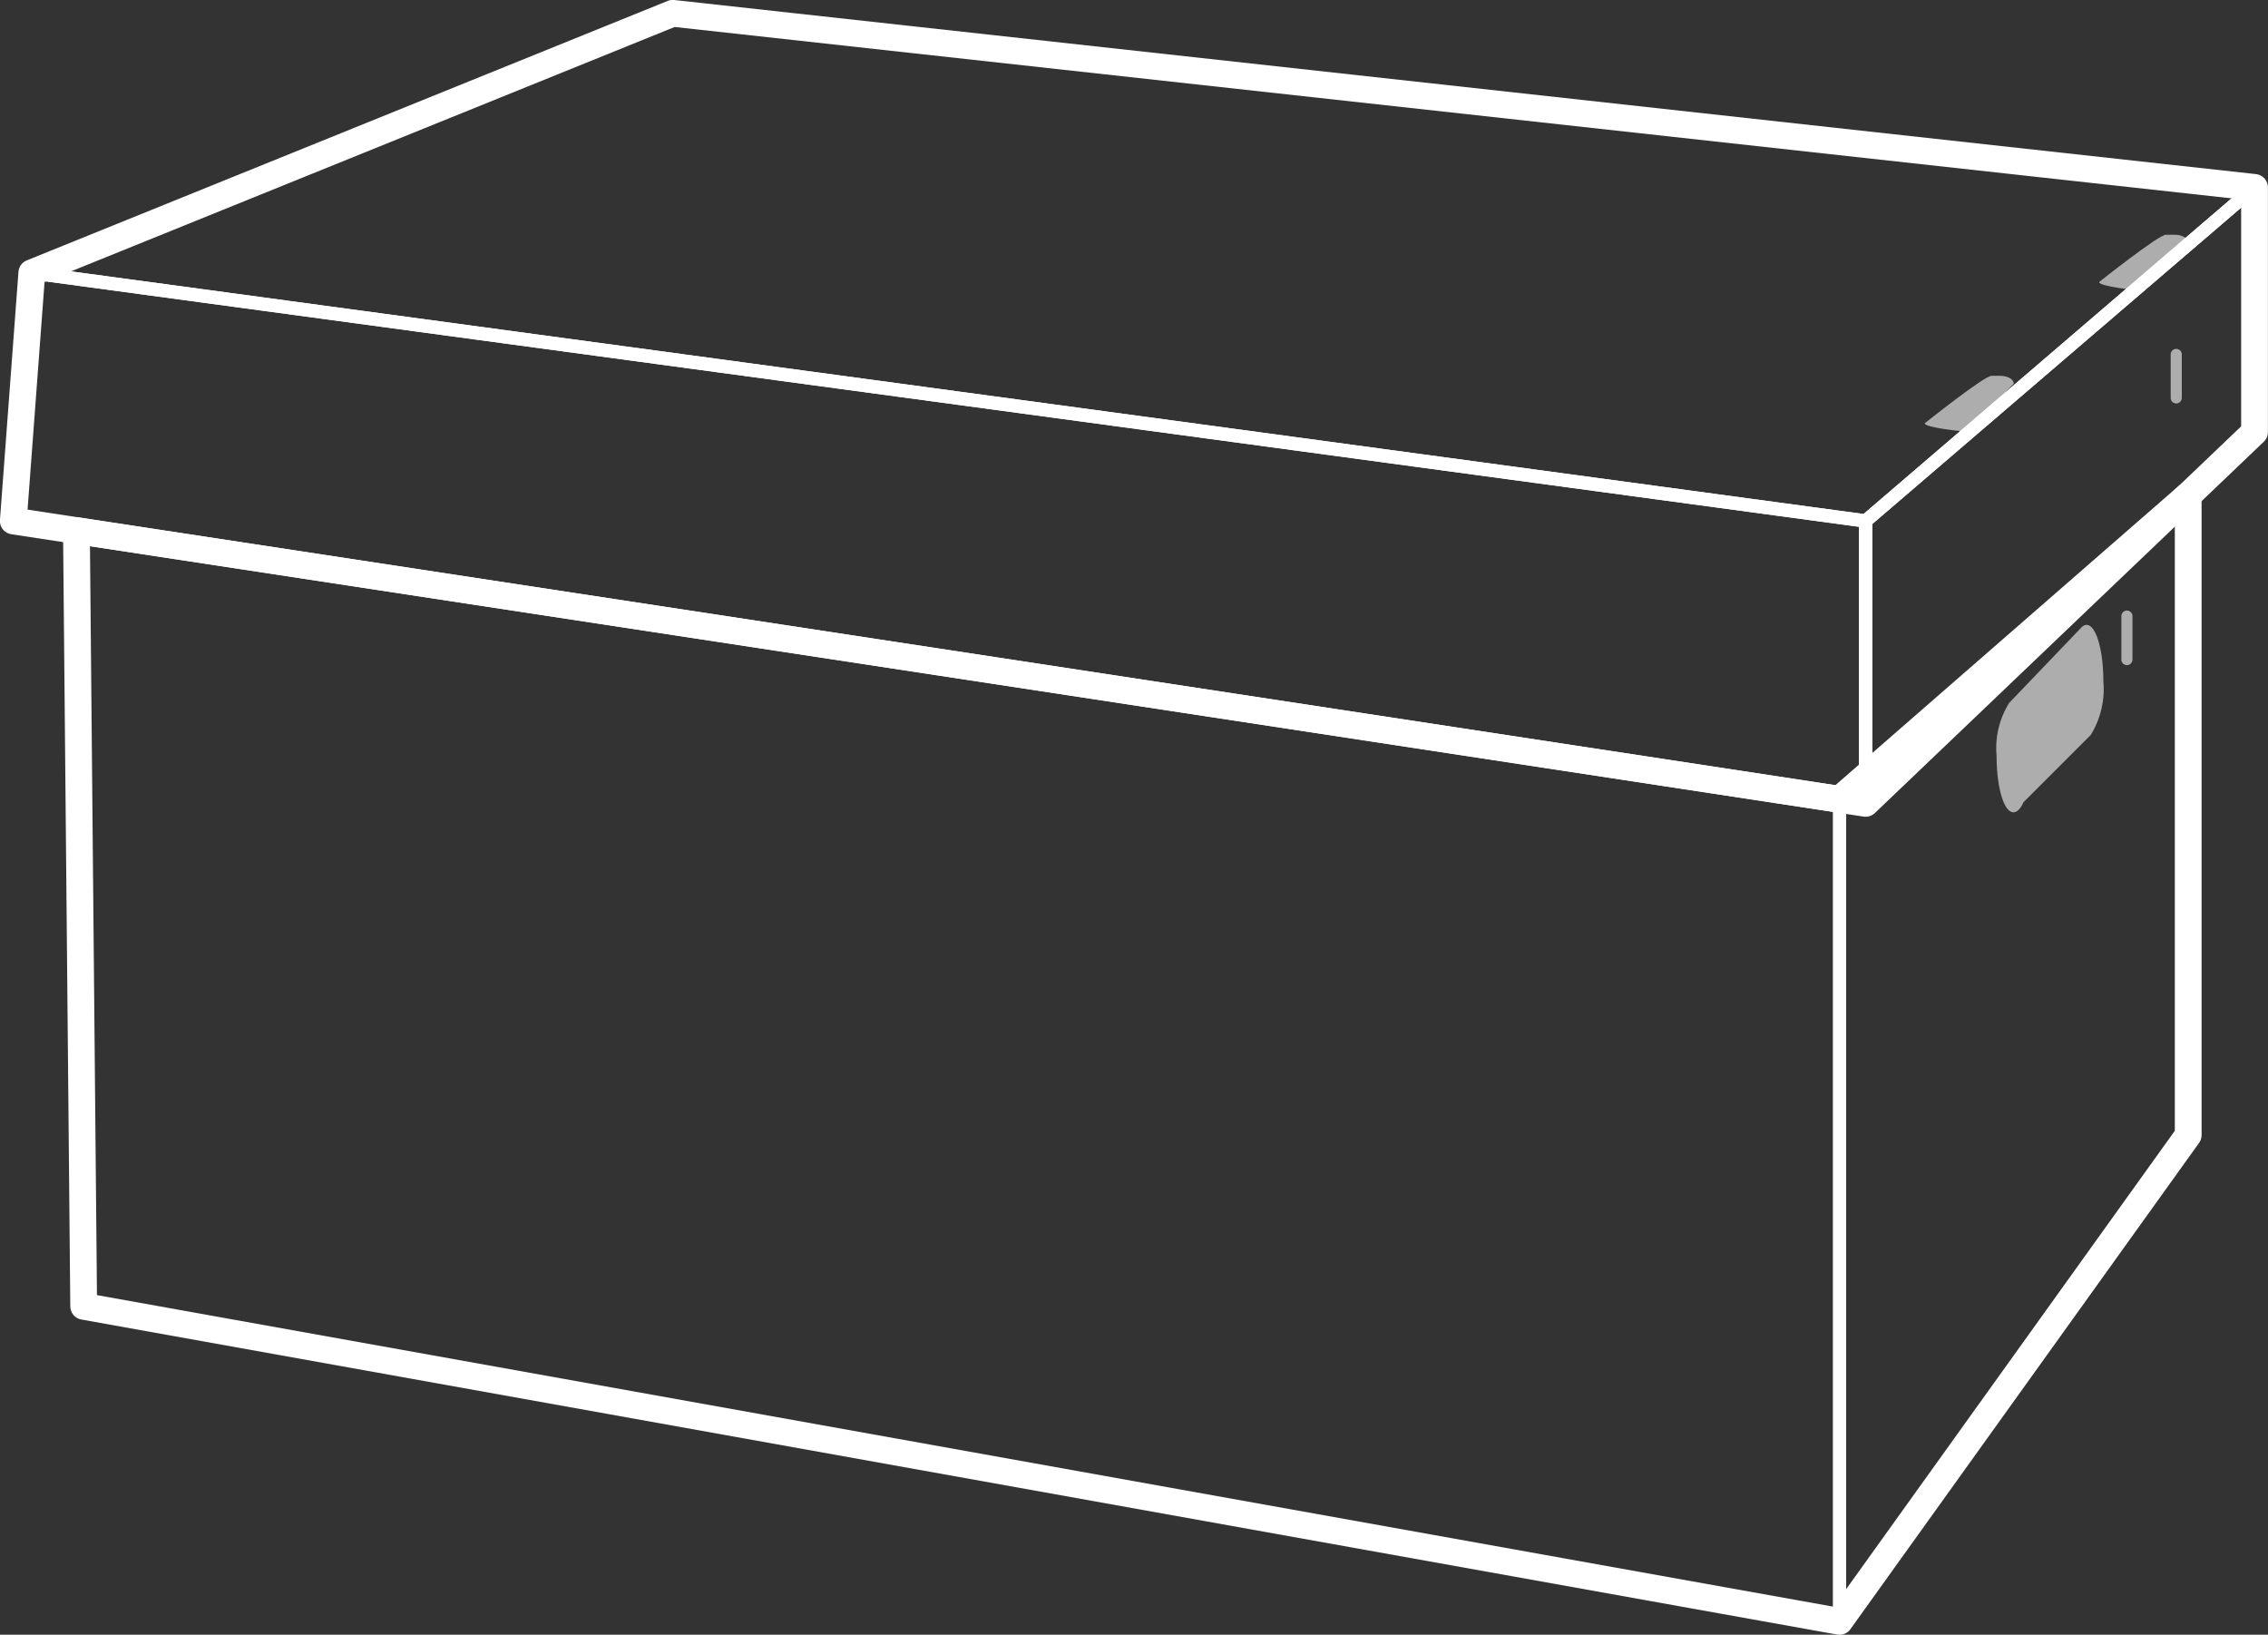
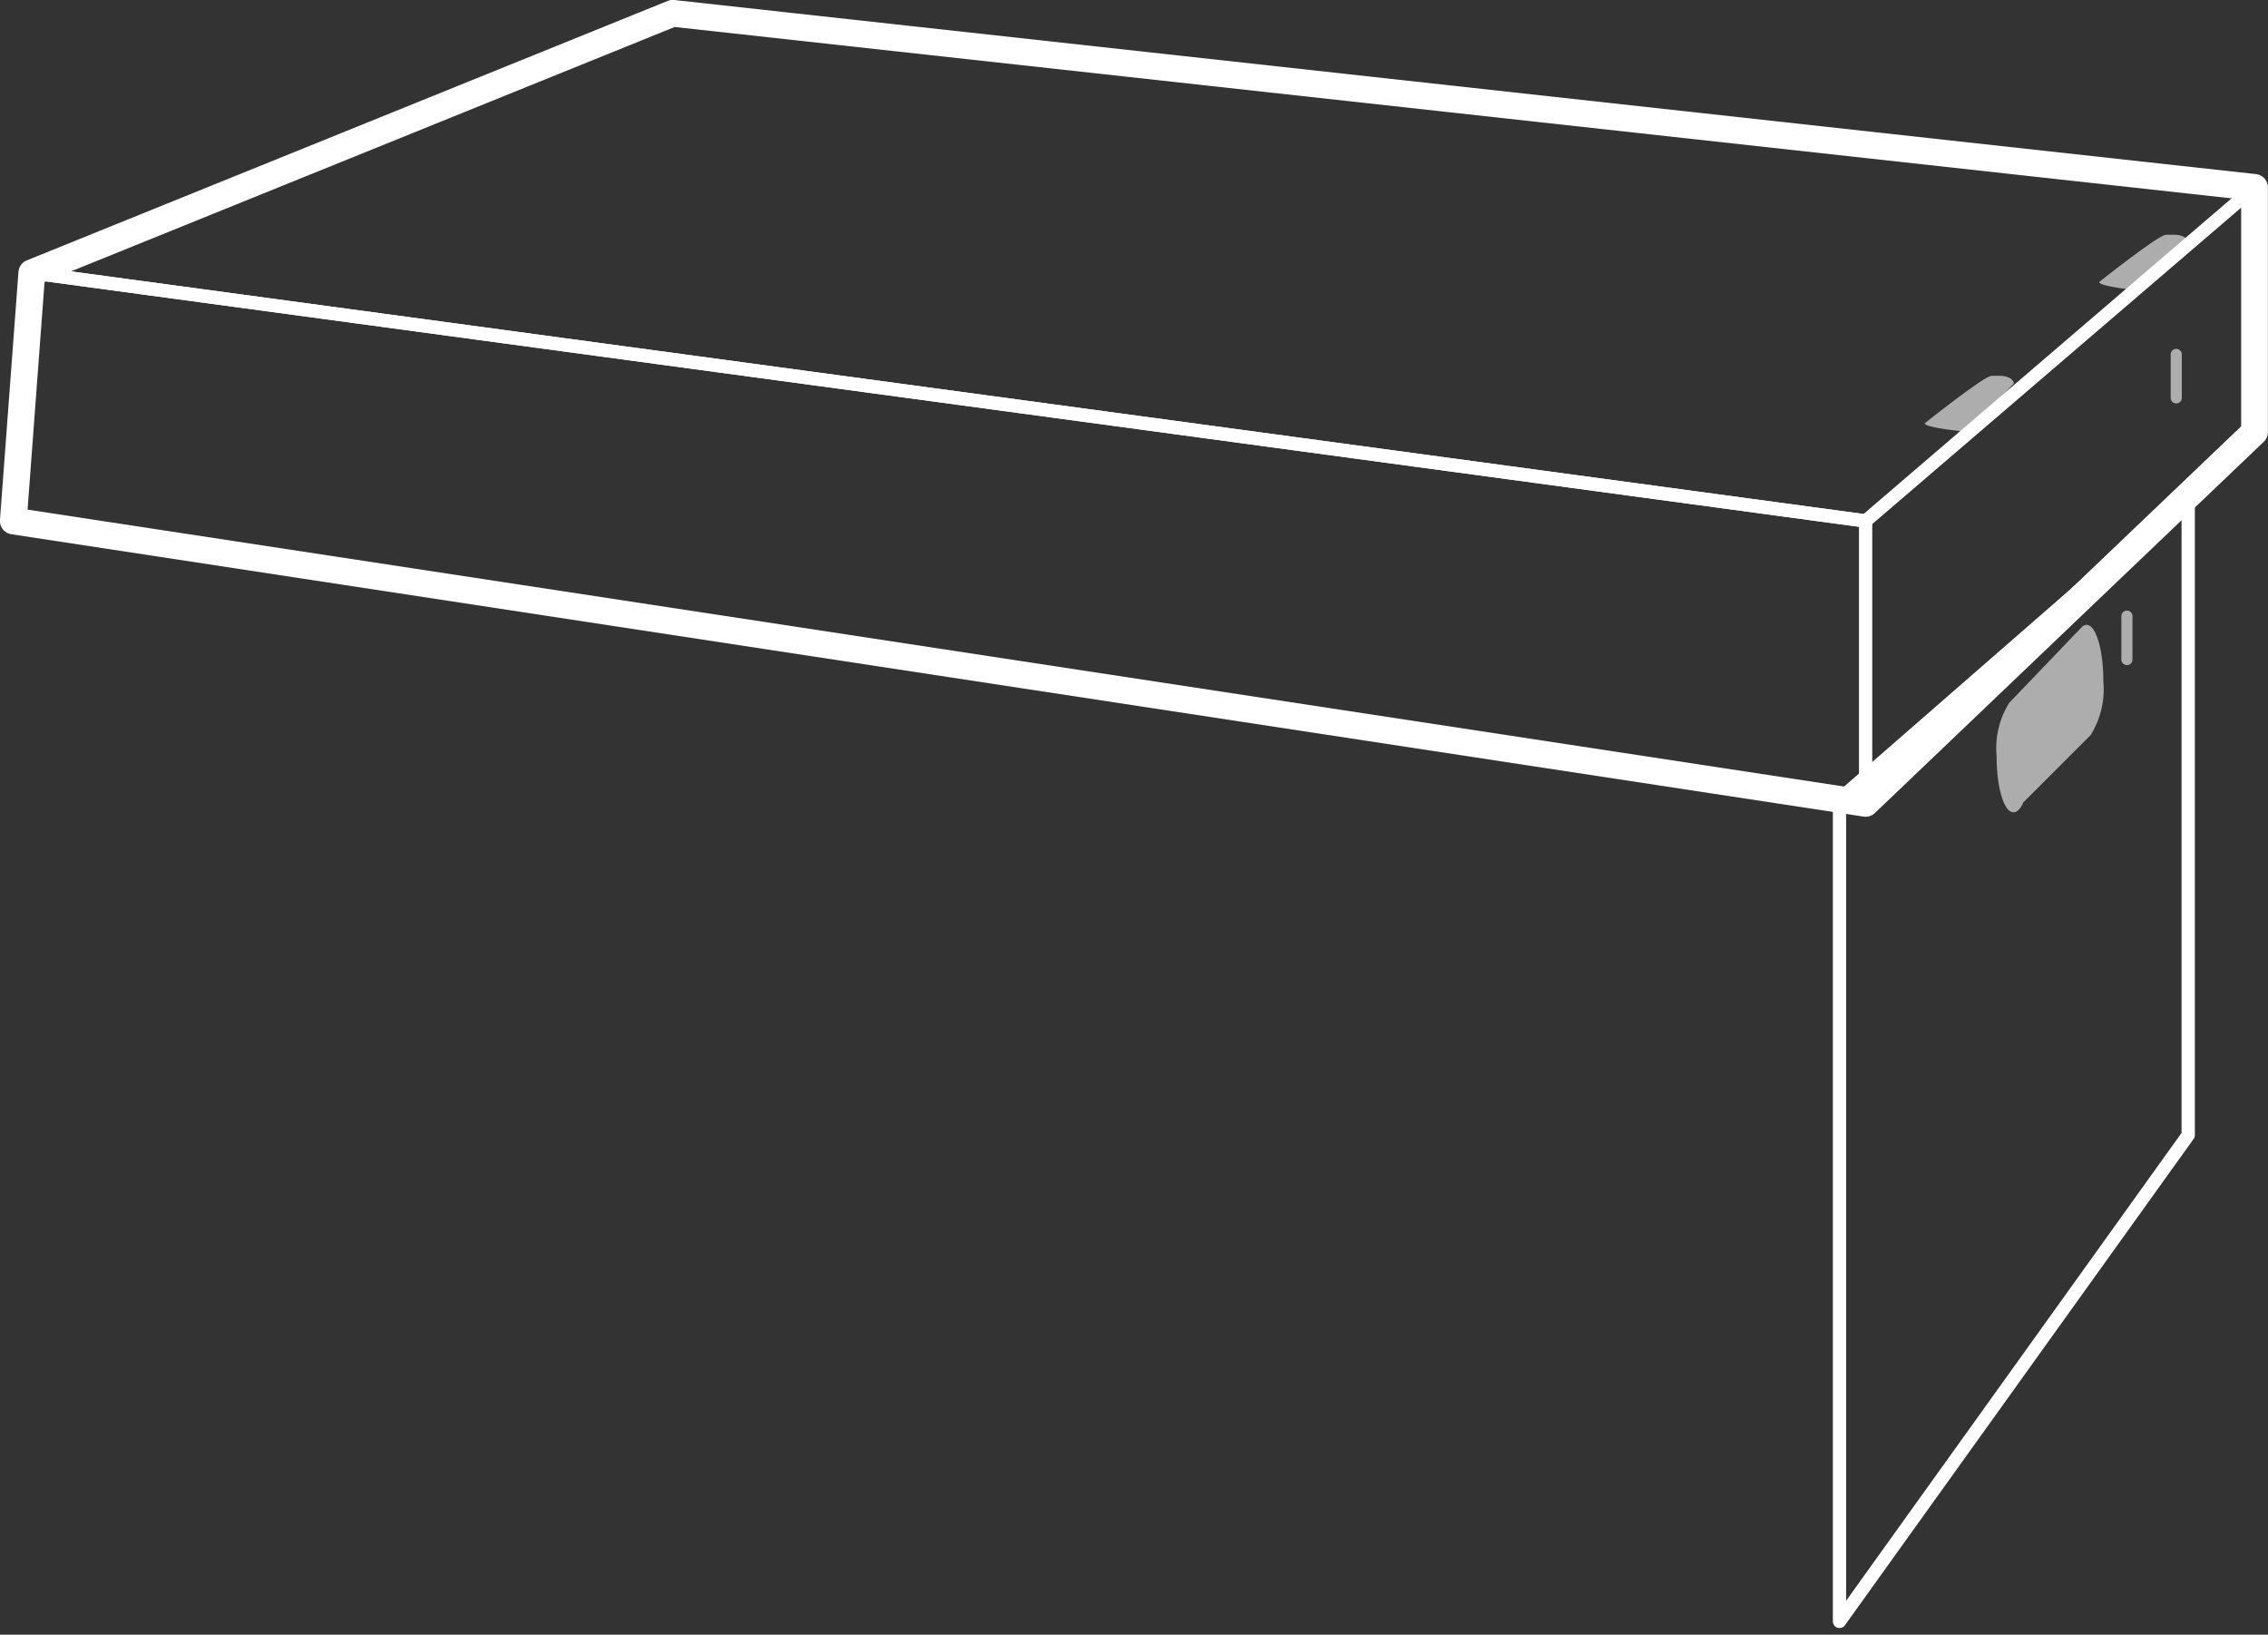
<svg xmlns="http://www.w3.org/2000/svg" viewBox="0 0 134.71 97.08">
  <rect x="0" y="0" width="134.71" height="97.08" fill="#333333" stroke="none" />
  <defs>
    <style>.cls-1,.cls-2{fill:none;stroke:#fff;stroke-linejoin:round;}.cls-1{stroke-width:0.79px;}.cls-1,.cls-2,.cls-4{fill-rule:evenodd;}.cls-2{stroke-width:1.59px;}.cls-3{opacity:0.6;}.cls-4{fill:#fff;}</style>
  </defs>
  <title>Recurso 3</title>
  <g id="Capa_2" data-name="Capa 2">
    <g id="Grafica">
      <polygon class="cls-1" points="129.97 29.42 129.97 67.41 109.26 96.29 109.26 47.47 129.97 29.42" />
-       <polygon class="cls-2" points="109.26 47.47 129.97 29.42 129.97 67.41 109.26 96.29 4.97 77.58 4.54 31.51 109.26 47.47" />
      <polygon class="cls-1" points="133.91 11.13 39.96 0.79 1.89 16.2 110.81 30.94 133.91 11.13" />
-       <polygon class="cls-1" points="110.81 47.71 133.91 25.66 133.91 11.13 110.81 30.94 110.81 47.71" />
      <polygon class="cls-1" points="110.81 30.94 110.81 47.71 0.79 30.94 1.89 16.2 110.81 30.94" />
      <g class="cls-3">
        <path class="cls-4" d="M119.34,41.74h0l4.32-4.51h0a.46.46,0,0,1,.27-.12c.57,0,1,1.49,1,3.34a5.18,5.18,0,0,1-.75,3.2h0l-4,4c-.16.37-.37.59-.59.59-.57,0-1-1.49-1-3.34A5.08,5.08,0,0,1,119.34,41.74Z" />
        <path class="cls-4" d="M126,39.17a.33.33,0,0,0,.33.33h0a.33.33,0,0,0,.33-.33V36.59a.33.33,0,0,0-.33-.33h0a.33.33,0,0,0-.33.33Z" />
-         <path class="cls-4" d="M128.93,23.63a.33.33,0,0,0,.33.33h0a.33.33,0,0,0,.33-.33V21.05a.33.33,0,0,0-.33-.33h0a.33.33,0,0,0-.33.33Z" />
+         <path class="cls-4" d="M128.93,23.63a.33.33,0,0,0,.33.33h0a.33.33,0,0,0,.33-.33V21.05a.33.33,0,0,0-.33-.33h0a.33.33,0,0,0-.33.33" />
        <path class="cls-4" d="M124.68,16.75c0,.26,2.11.47,2.11.47.44,0,3.18-2.82,3.18-2.82,0-.25-.36-.46-.8-.46h-.52C128.21,13.94,124.68,16.75,124.68,16.75Z" />
        <path class="cls-4" d="M114.32,25.14c0,.25,2.12.46,2.12.46.44,0,3.17-2.81,3.17-2.81,0-.26-.35-.47-.79-.47h-.53C117.85,22.32,114.32,25.14,114.32,25.14Z" />
      </g>
      <polygon class="cls-2" points="1.89 16.2 39.96 0.79 133.91 11.13 133.91 25.66 110.81 47.71 0.79 30.94 1.89 16.2" />
    </g>
  </g>
</svg>